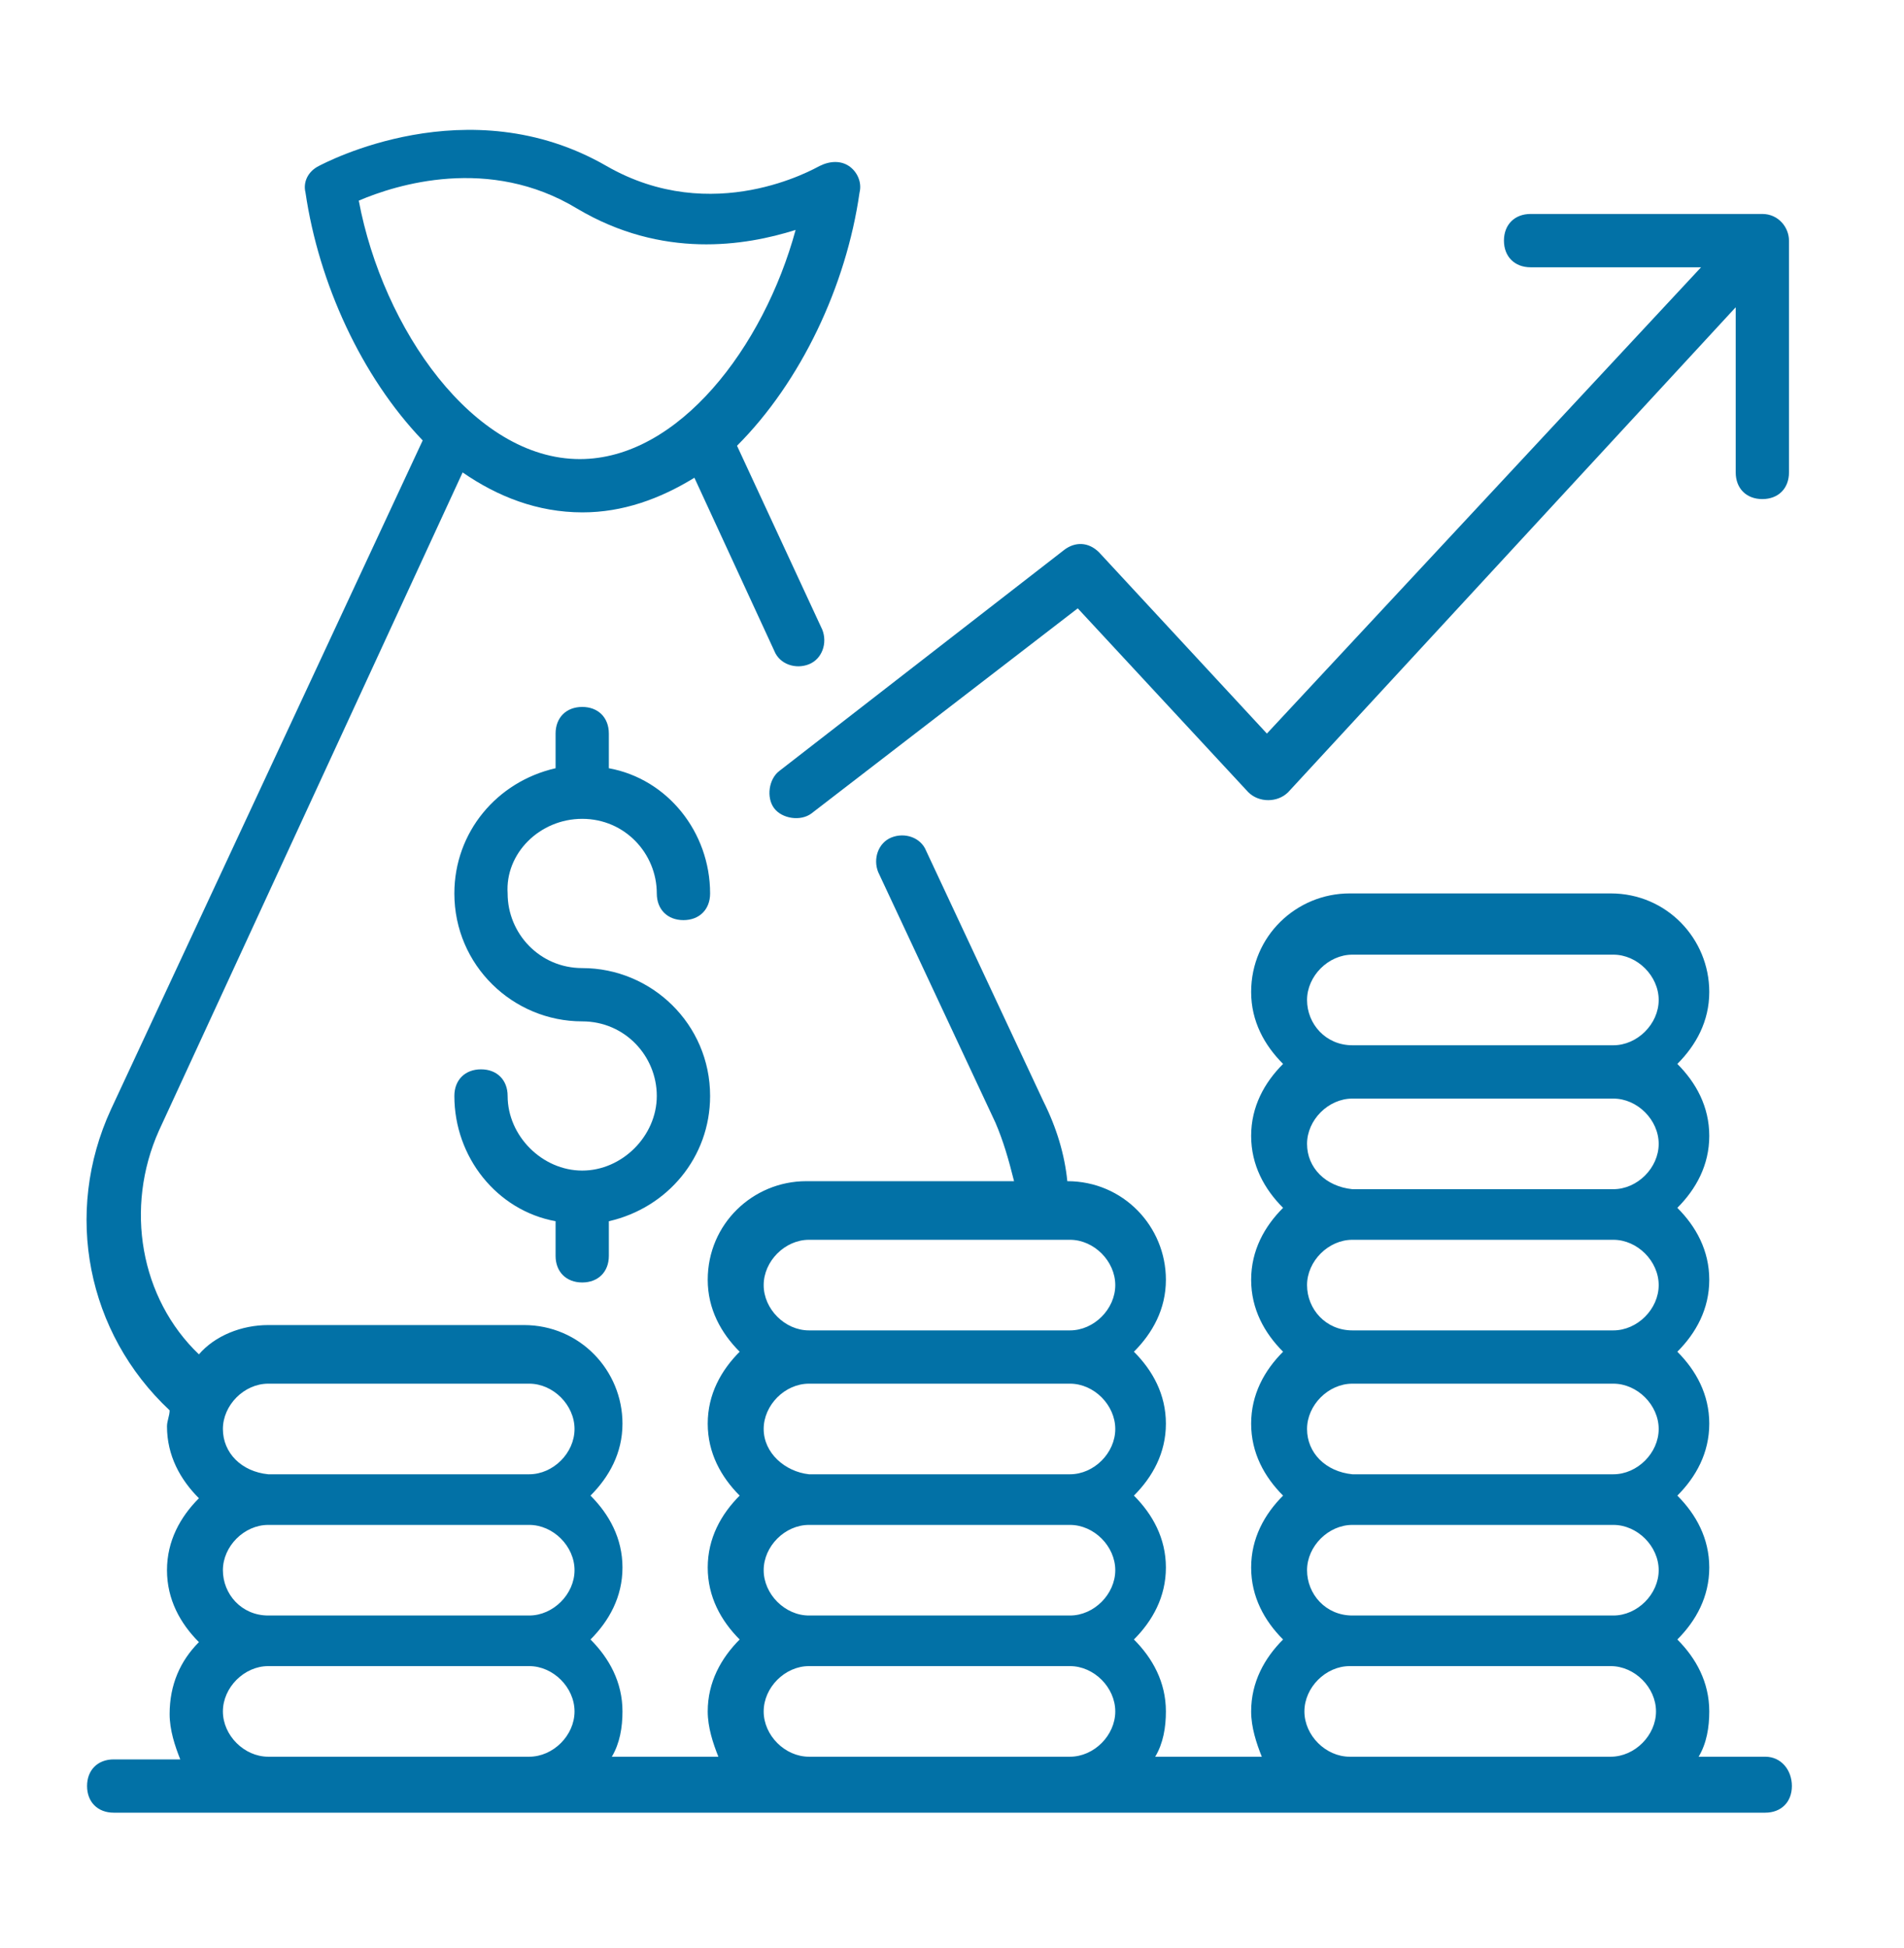
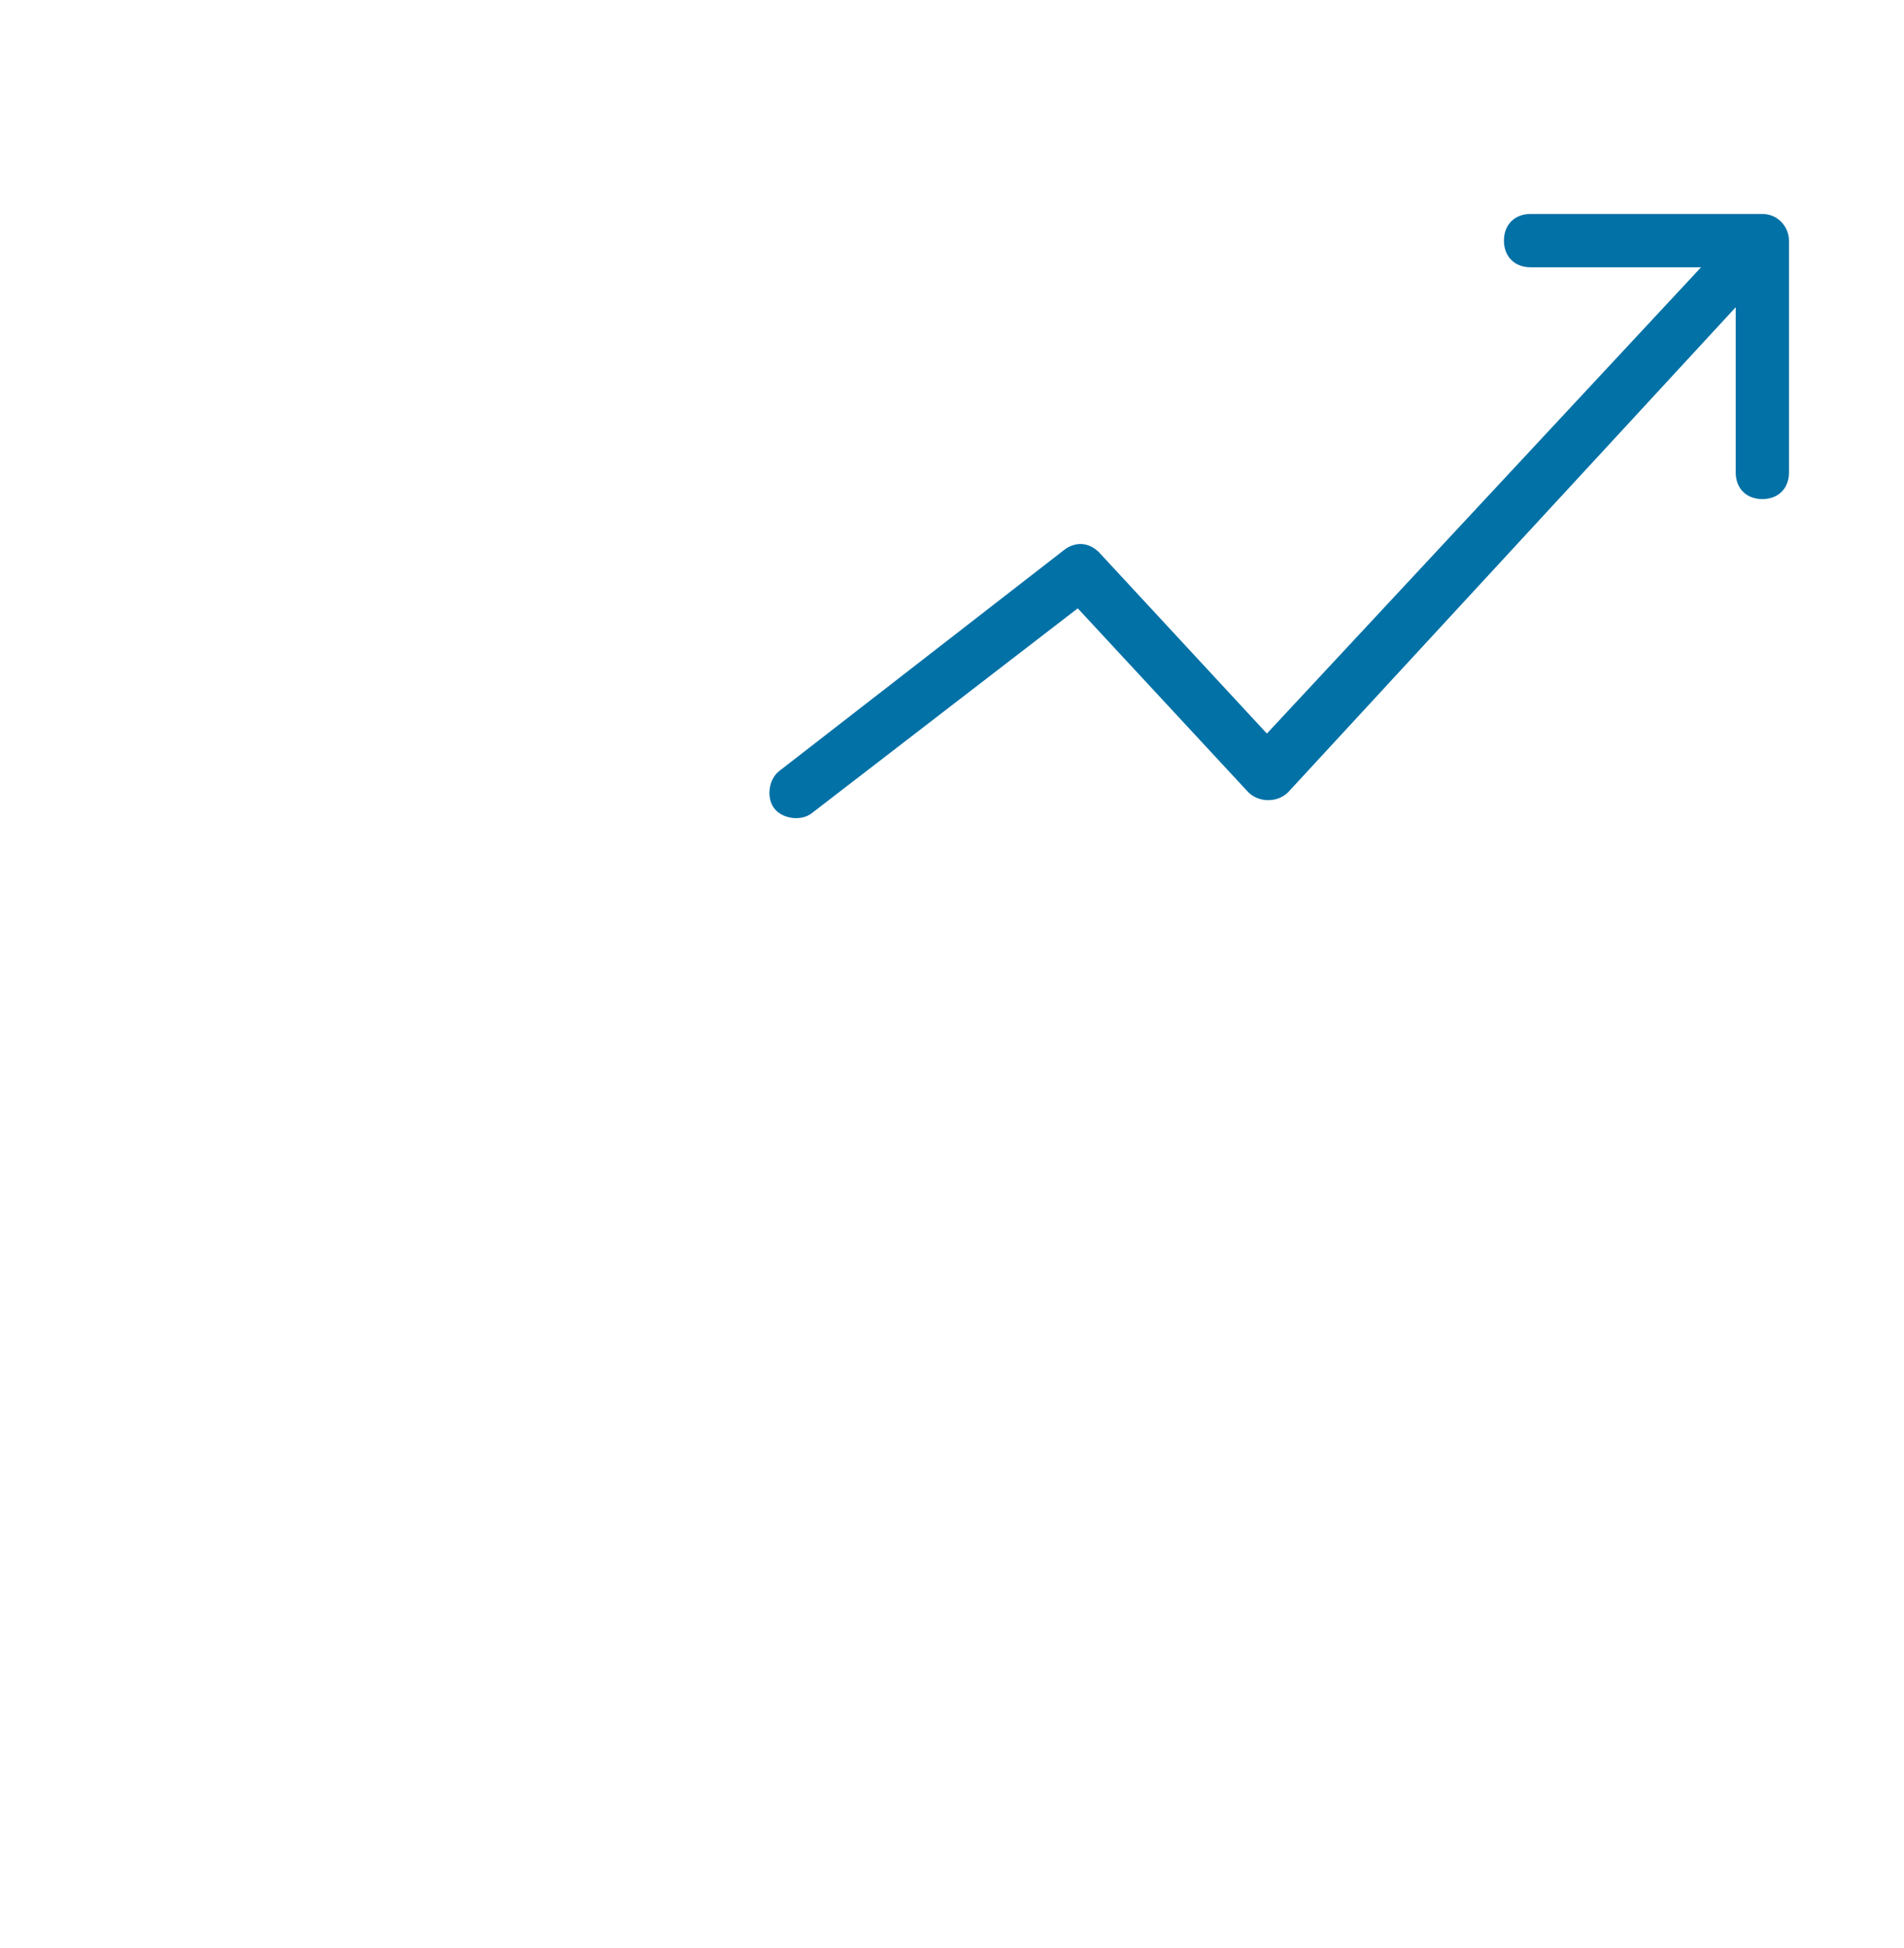
<svg xmlns="http://www.w3.org/2000/svg" width="44" height="45" viewBox="0 0 44 45" fill="none">
-   <path d="M13.455 18.917C14.44 18.917 15.178 19.718 15.178 20.641C15.178 21.01 15.425 21.257 15.794 21.257C16.163 21.257 16.41 21.01 16.41 20.641C16.41 19.225 15.425 17.994 14.07 17.748V16.948C14.07 16.578 13.824 16.332 13.455 16.332C13.085 16.332 12.839 16.578 12.839 16.948V17.748C11.485 18.056 10.5 19.225 10.5 20.641C10.5 22.303 11.854 23.596 13.455 23.596C14.44 23.596 15.178 24.396 15.178 25.319C15.178 26.243 14.378 27.043 13.455 27.043C12.531 27.043 11.731 26.243 11.731 25.319C11.731 24.95 11.485 24.704 11.116 24.704C10.746 24.704 10.5 24.95 10.5 25.319C10.5 26.735 11.485 27.966 12.839 28.213V29.013C12.839 29.382 13.085 29.628 13.455 29.628C13.824 29.628 14.07 29.382 14.07 29.013V28.213C15.425 27.905 16.41 26.735 16.41 25.319C16.41 23.657 15.055 22.365 13.455 22.365C12.47 22.365 11.731 21.564 11.731 20.641C11.67 19.718 12.47 18.917 13.455 18.917Z" fill="#0271A6" />
  <path d="M40.726 4.943C40.603 4.943 35.309 4.943 35.371 4.943C35.002 4.943 34.755 5.19 34.755 5.559C34.755 5.928 35.002 6.175 35.371 6.175H39.31L29.277 16.947L25.399 12.761C25.152 12.515 24.845 12.515 24.598 12.7L18.012 17.809C17.765 17.994 17.704 18.424 17.889 18.671C18.073 18.917 18.504 18.978 18.75 18.794L24.906 14.054L28.846 18.301C29.092 18.547 29.523 18.547 29.769 18.301L40.111 7.098V10.914C40.111 11.284 40.357 11.53 40.726 11.53C41.096 11.53 41.342 11.284 41.342 10.914V5.559C41.342 5.251 41.096 4.943 40.726 4.943Z" fill="#0271A6" />
-   <path d="M40.793 40.584H39.254C39.439 40.276 39.5 39.907 39.5 39.538C39.5 38.861 39.193 38.307 38.762 37.876C39.193 37.445 39.5 36.891 39.5 36.214C39.5 35.537 39.193 34.983 38.762 34.552C39.193 34.121 39.5 33.567 39.5 32.89C39.5 32.212 39.193 31.659 38.762 31.228C39.193 30.797 39.5 30.243 39.5 29.566C39.5 28.888 39.193 28.334 38.762 27.904C39.193 27.473 39.5 26.919 39.5 26.241C39.5 25.564 39.193 25.01 38.762 24.579C39.193 24.148 39.5 23.595 39.5 22.917C39.5 21.686 38.515 20.64 37.223 20.64H31.19C29.959 20.64 28.913 21.625 28.913 22.917C28.913 23.595 29.22 24.148 29.651 24.579C29.22 25.01 28.913 25.564 28.913 26.241C28.913 26.919 29.22 27.473 29.651 27.904C29.22 28.334 28.913 28.888 28.913 29.566C28.913 30.243 29.22 30.797 29.651 31.228C29.22 31.659 28.913 32.212 28.913 32.89C28.913 33.567 29.22 34.121 29.651 34.552C29.22 34.983 28.913 35.537 28.913 36.214C28.913 36.891 29.22 37.445 29.651 37.876C29.22 38.307 28.913 38.861 28.913 39.538C28.913 39.907 29.036 40.276 29.159 40.584H26.696C26.881 40.276 26.943 39.907 26.943 39.538C26.943 38.861 26.635 38.307 26.204 37.876C26.635 37.445 26.943 36.891 26.943 36.214C26.943 35.537 26.635 34.983 26.204 34.552C26.635 34.121 26.943 33.567 26.943 32.89C26.943 32.212 26.635 31.659 26.204 31.228C26.635 30.797 26.943 30.243 26.943 29.566C26.943 28.334 25.958 27.288 24.665 27.288C24.603 26.672 24.419 26.057 24.111 25.441L21.402 19.655C21.279 19.347 20.91 19.224 20.602 19.347C20.294 19.47 20.171 19.84 20.294 20.147L23.003 25.934C23.188 26.364 23.311 26.795 23.434 27.288H18.632C17.401 27.288 16.355 28.273 16.355 29.566C16.355 30.243 16.663 30.797 17.093 31.228C16.663 31.659 16.355 32.212 16.355 32.89C16.355 33.567 16.663 34.121 17.093 34.552C16.663 34.983 16.355 35.537 16.355 36.214C16.355 36.891 16.663 37.445 17.093 37.876C16.663 38.307 16.355 38.861 16.355 39.538C16.355 39.907 16.478 40.276 16.601 40.584H14.139C14.323 40.276 14.385 39.907 14.385 39.538C14.385 38.861 14.077 38.307 13.646 37.876C14.077 37.445 14.385 36.891 14.385 36.214C14.385 35.537 14.077 34.983 13.646 34.552C14.077 34.121 14.385 33.567 14.385 32.89C14.385 31.659 13.4 30.612 12.107 30.612H6.198C5.582 30.612 4.967 30.858 4.597 31.289C3.243 29.996 2.874 27.904 3.674 26.118L10.691 10.914C11.492 11.468 12.415 11.837 13.462 11.837C14.385 11.837 15.247 11.529 16.047 11.037L17.894 15.038C18.017 15.346 18.386 15.469 18.694 15.346C19.002 15.223 19.125 14.853 19.002 14.546L17.032 10.298C18.509 8.821 19.556 6.605 19.863 4.45C19.925 4.204 19.802 3.958 19.617 3.835C19.433 3.712 19.186 3.712 18.94 3.835C18.817 3.896 16.478 5.25 14.016 3.835C10.815 1.988 7.491 3.773 7.367 3.835C7.121 3.958 6.998 4.204 7.06 4.45C7.367 6.543 8.352 8.698 9.768 10.175L2.566 25.626C1.458 28.027 2.012 30.797 3.92 32.582C3.92 32.705 3.859 32.828 3.859 32.951C3.859 33.628 4.166 34.182 4.597 34.613C4.166 35.044 3.859 35.598 3.859 36.275C3.859 36.952 4.166 37.506 4.597 37.937C4.166 38.368 3.92 38.922 3.92 39.599C3.92 39.969 4.043 40.338 4.166 40.646H2.628C2.258 40.646 2.012 40.892 2.012 41.261C2.012 41.631 2.258 41.877 2.628 41.877H40.793C41.162 41.877 41.409 41.631 41.409 41.261C41.409 40.892 41.162 40.584 40.793 40.584ZM8.291 4.635C9.153 4.266 11.307 3.588 13.338 4.82C15.308 5.989 17.217 5.681 18.386 5.312C17.648 8.021 15.678 10.606 13.4 10.606C10.938 10.606 8.845 7.59 8.291 4.635ZM30.205 23.102C30.205 22.548 30.698 22.055 31.252 22.055H37.284C37.838 22.055 38.331 22.548 38.331 23.102C38.331 23.656 37.838 24.148 37.284 24.148H31.252C30.636 24.148 30.205 23.656 30.205 23.102ZM30.205 26.426C30.205 25.872 30.698 25.38 31.252 25.38H37.284C37.838 25.38 38.331 25.872 38.331 26.426C38.331 26.98 37.838 27.473 37.284 27.473H31.252C30.636 27.411 30.205 26.98 30.205 26.426ZM30.205 29.689C30.205 29.135 30.698 28.642 31.252 28.642H37.284C37.838 28.642 38.331 29.135 38.331 29.689C38.331 30.243 37.838 30.735 37.284 30.735H31.252C30.636 30.735 30.205 30.243 30.205 29.689ZM30.205 33.013C30.205 32.459 30.698 31.966 31.252 31.966H37.284C37.838 31.966 38.331 32.459 38.331 33.013C38.331 33.567 37.838 34.059 37.284 34.059H31.252C30.636 33.998 30.205 33.567 30.205 33.013ZM30.205 36.275C30.205 35.721 30.698 35.229 31.252 35.229H37.284C37.838 35.229 38.331 35.721 38.331 36.275C38.331 36.829 37.838 37.322 37.284 37.322H31.252C30.636 37.322 30.205 36.829 30.205 36.275ZM17.648 29.689C17.648 29.135 18.14 28.642 18.694 28.642H24.727C25.281 28.642 25.773 29.135 25.773 29.689C25.773 30.243 25.281 30.735 24.727 30.735H18.694C18.14 30.735 17.648 30.243 17.648 29.689ZM17.648 33.013C17.648 32.459 18.14 31.966 18.694 31.966H24.727C25.281 31.966 25.773 32.459 25.773 33.013C25.773 33.567 25.281 34.059 24.727 34.059H18.694C18.14 33.998 17.648 33.567 17.648 33.013ZM17.648 36.275C17.648 35.721 18.14 35.229 18.694 35.229H24.727C25.281 35.229 25.773 35.721 25.773 36.275C25.773 36.829 25.281 37.322 24.727 37.322H18.694C18.14 37.322 17.648 36.829 17.648 36.275ZM5.151 33.013C5.151 32.459 5.644 31.966 6.198 31.966H12.23C12.784 31.966 13.277 32.459 13.277 33.013C13.277 33.567 12.784 34.059 12.23 34.059H6.198C5.582 33.998 5.151 33.567 5.151 33.013ZM5.151 36.275C5.151 35.721 5.644 35.229 6.198 35.229H12.23C12.784 35.229 13.277 35.721 13.277 36.275C13.277 36.829 12.784 37.322 12.23 37.322H6.198C5.582 37.322 5.151 36.829 5.151 36.275ZM6.198 40.584C5.644 40.584 5.151 40.092 5.151 39.538C5.151 38.984 5.644 38.491 6.198 38.491H12.23C12.784 38.491 13.277 38.984 13.277 39.538C13.277 40.092 12.784 40.584 12.23 40.584H6.198ZM18.694 40.584C18.14 40.584 17.648 40.092 17.648 39.538C17.648 38.984 18.14 38.491 18.694 38.491H24.727C25.281 38.491 25.773 38.984 25.773 39.538C25.773 40.092 25.281 40.584 24.727 40.584H18.694ZM31.19 40.584C30.636 40.584 30.144 40.092 30.144 39.538C30.144 38.984 30.636 38.491 31.19 38.491H37.223C37.777 38.491 38.269 38.984 38.269 39.538C38.269 40.092 37.777 40.584 37.223 40.584H31.19Z" fill="#0271A6" />
</svg>